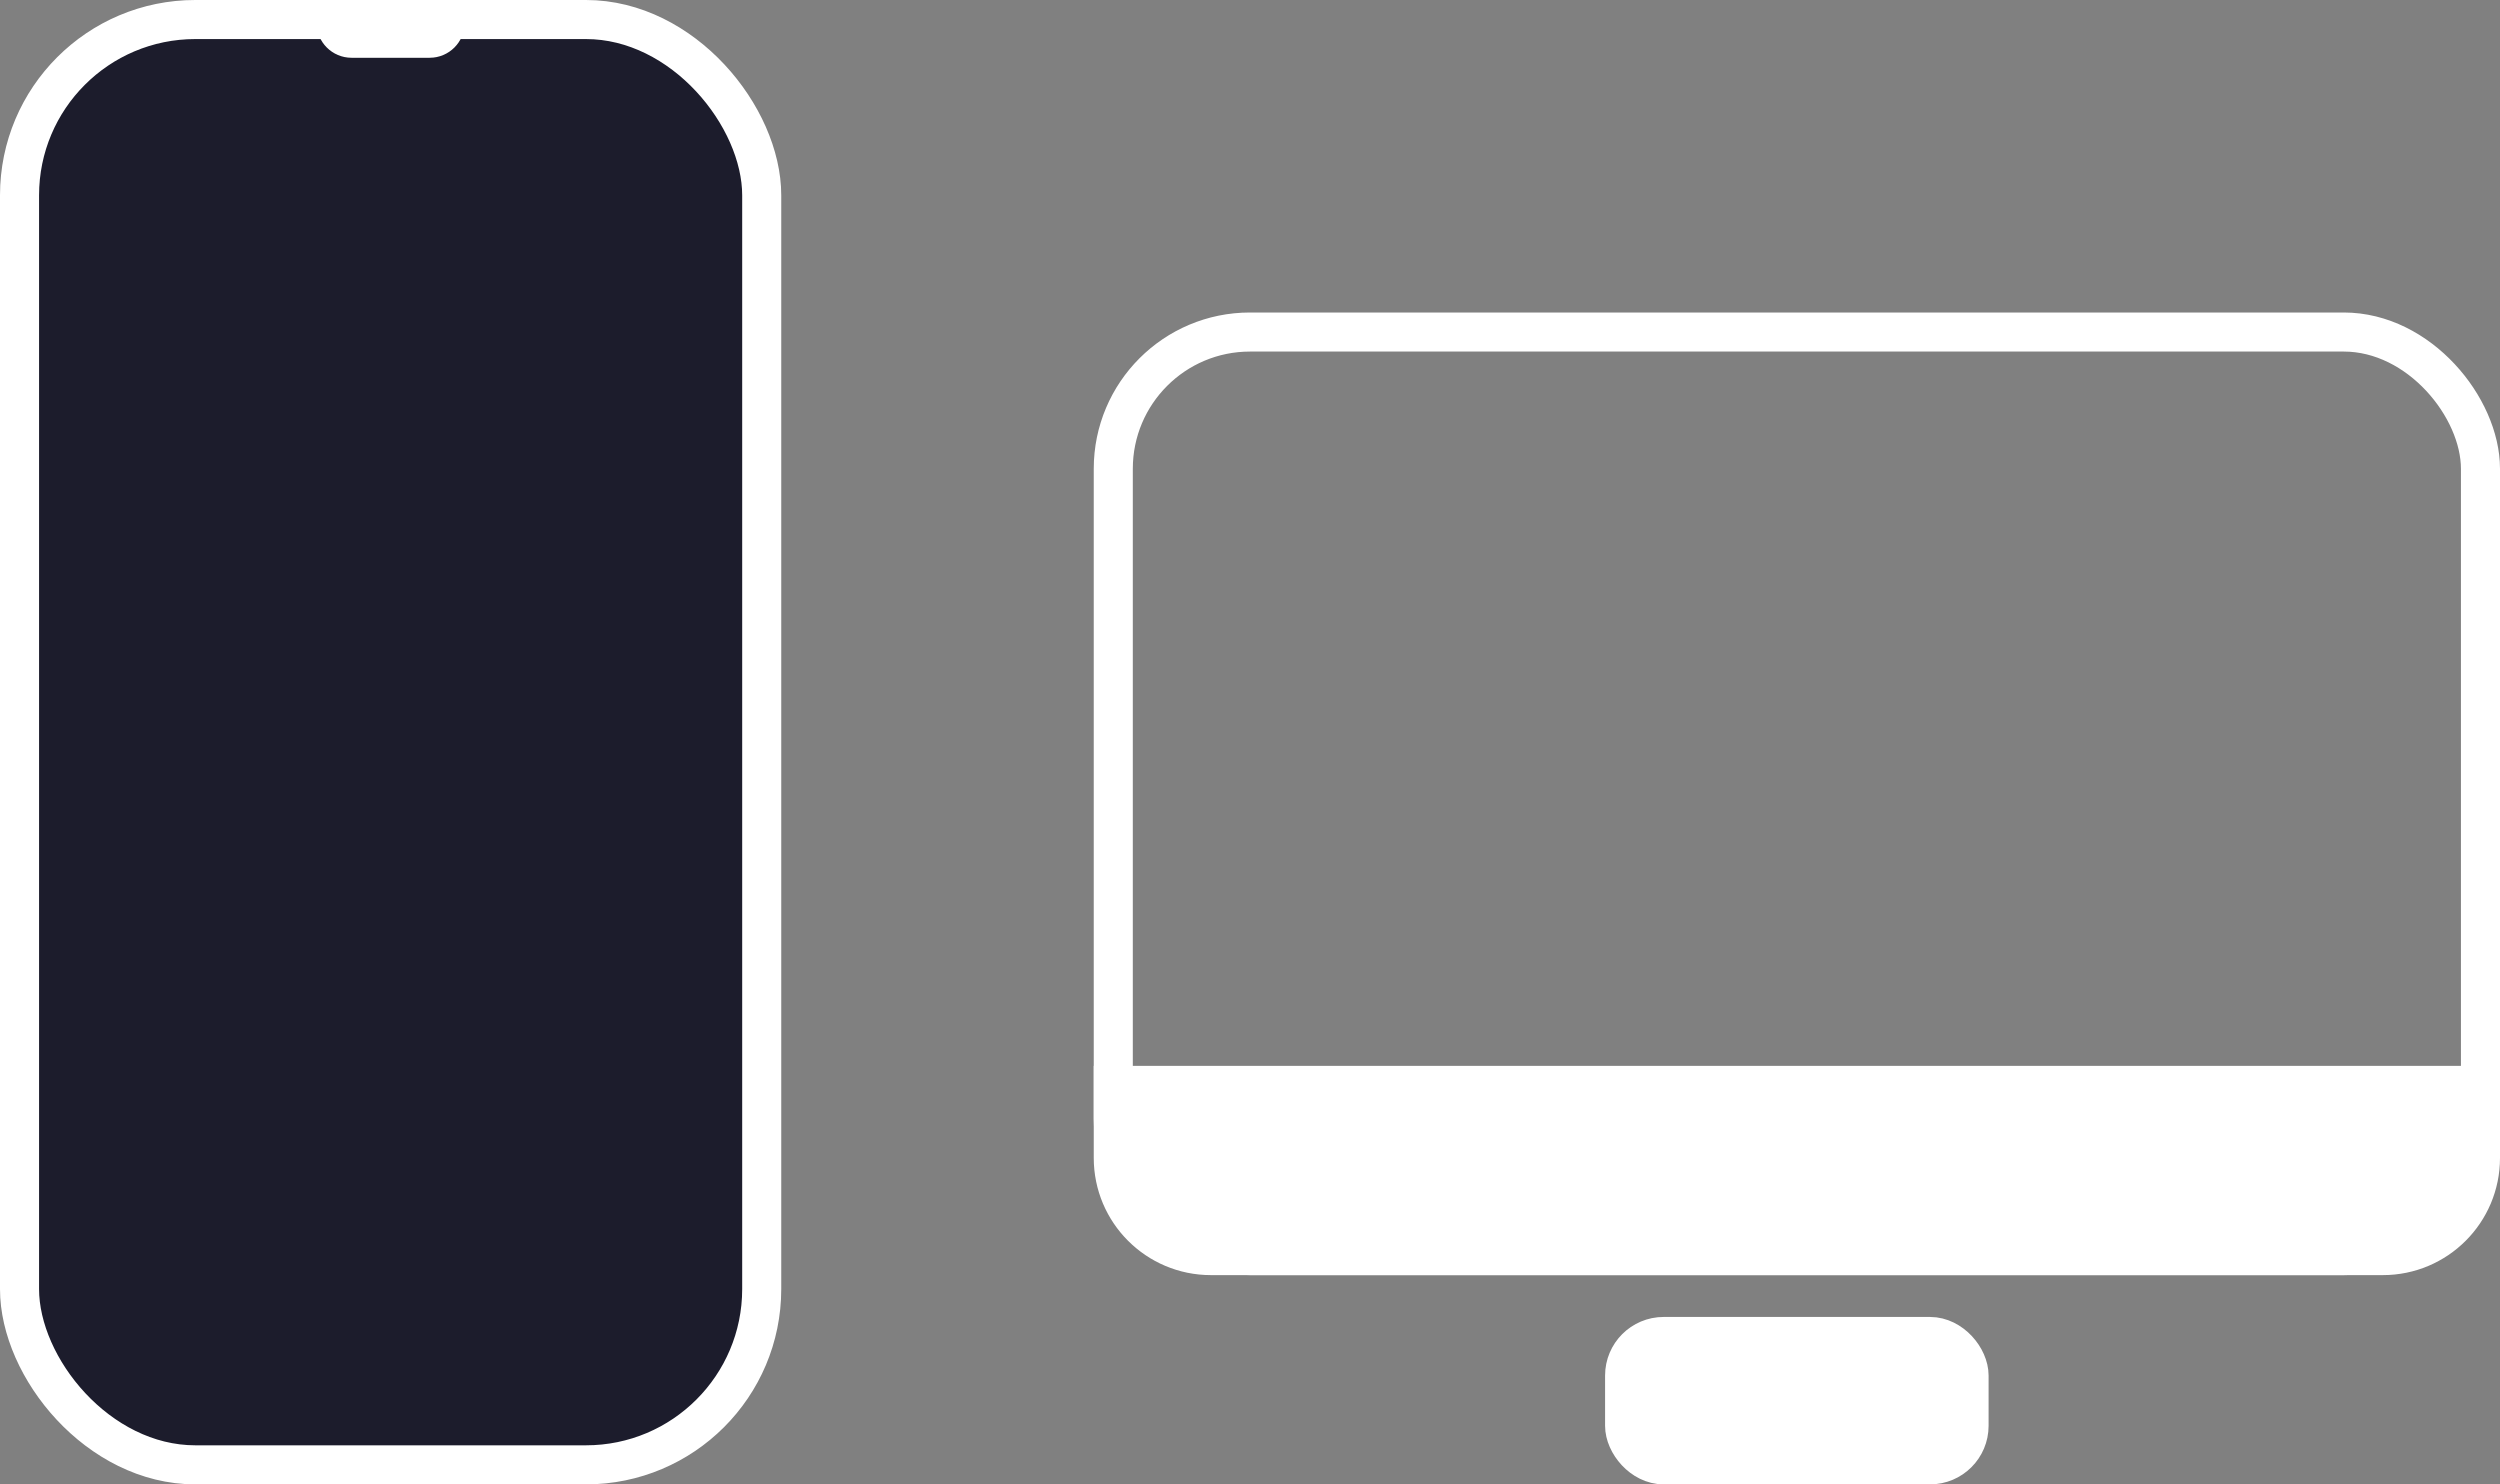
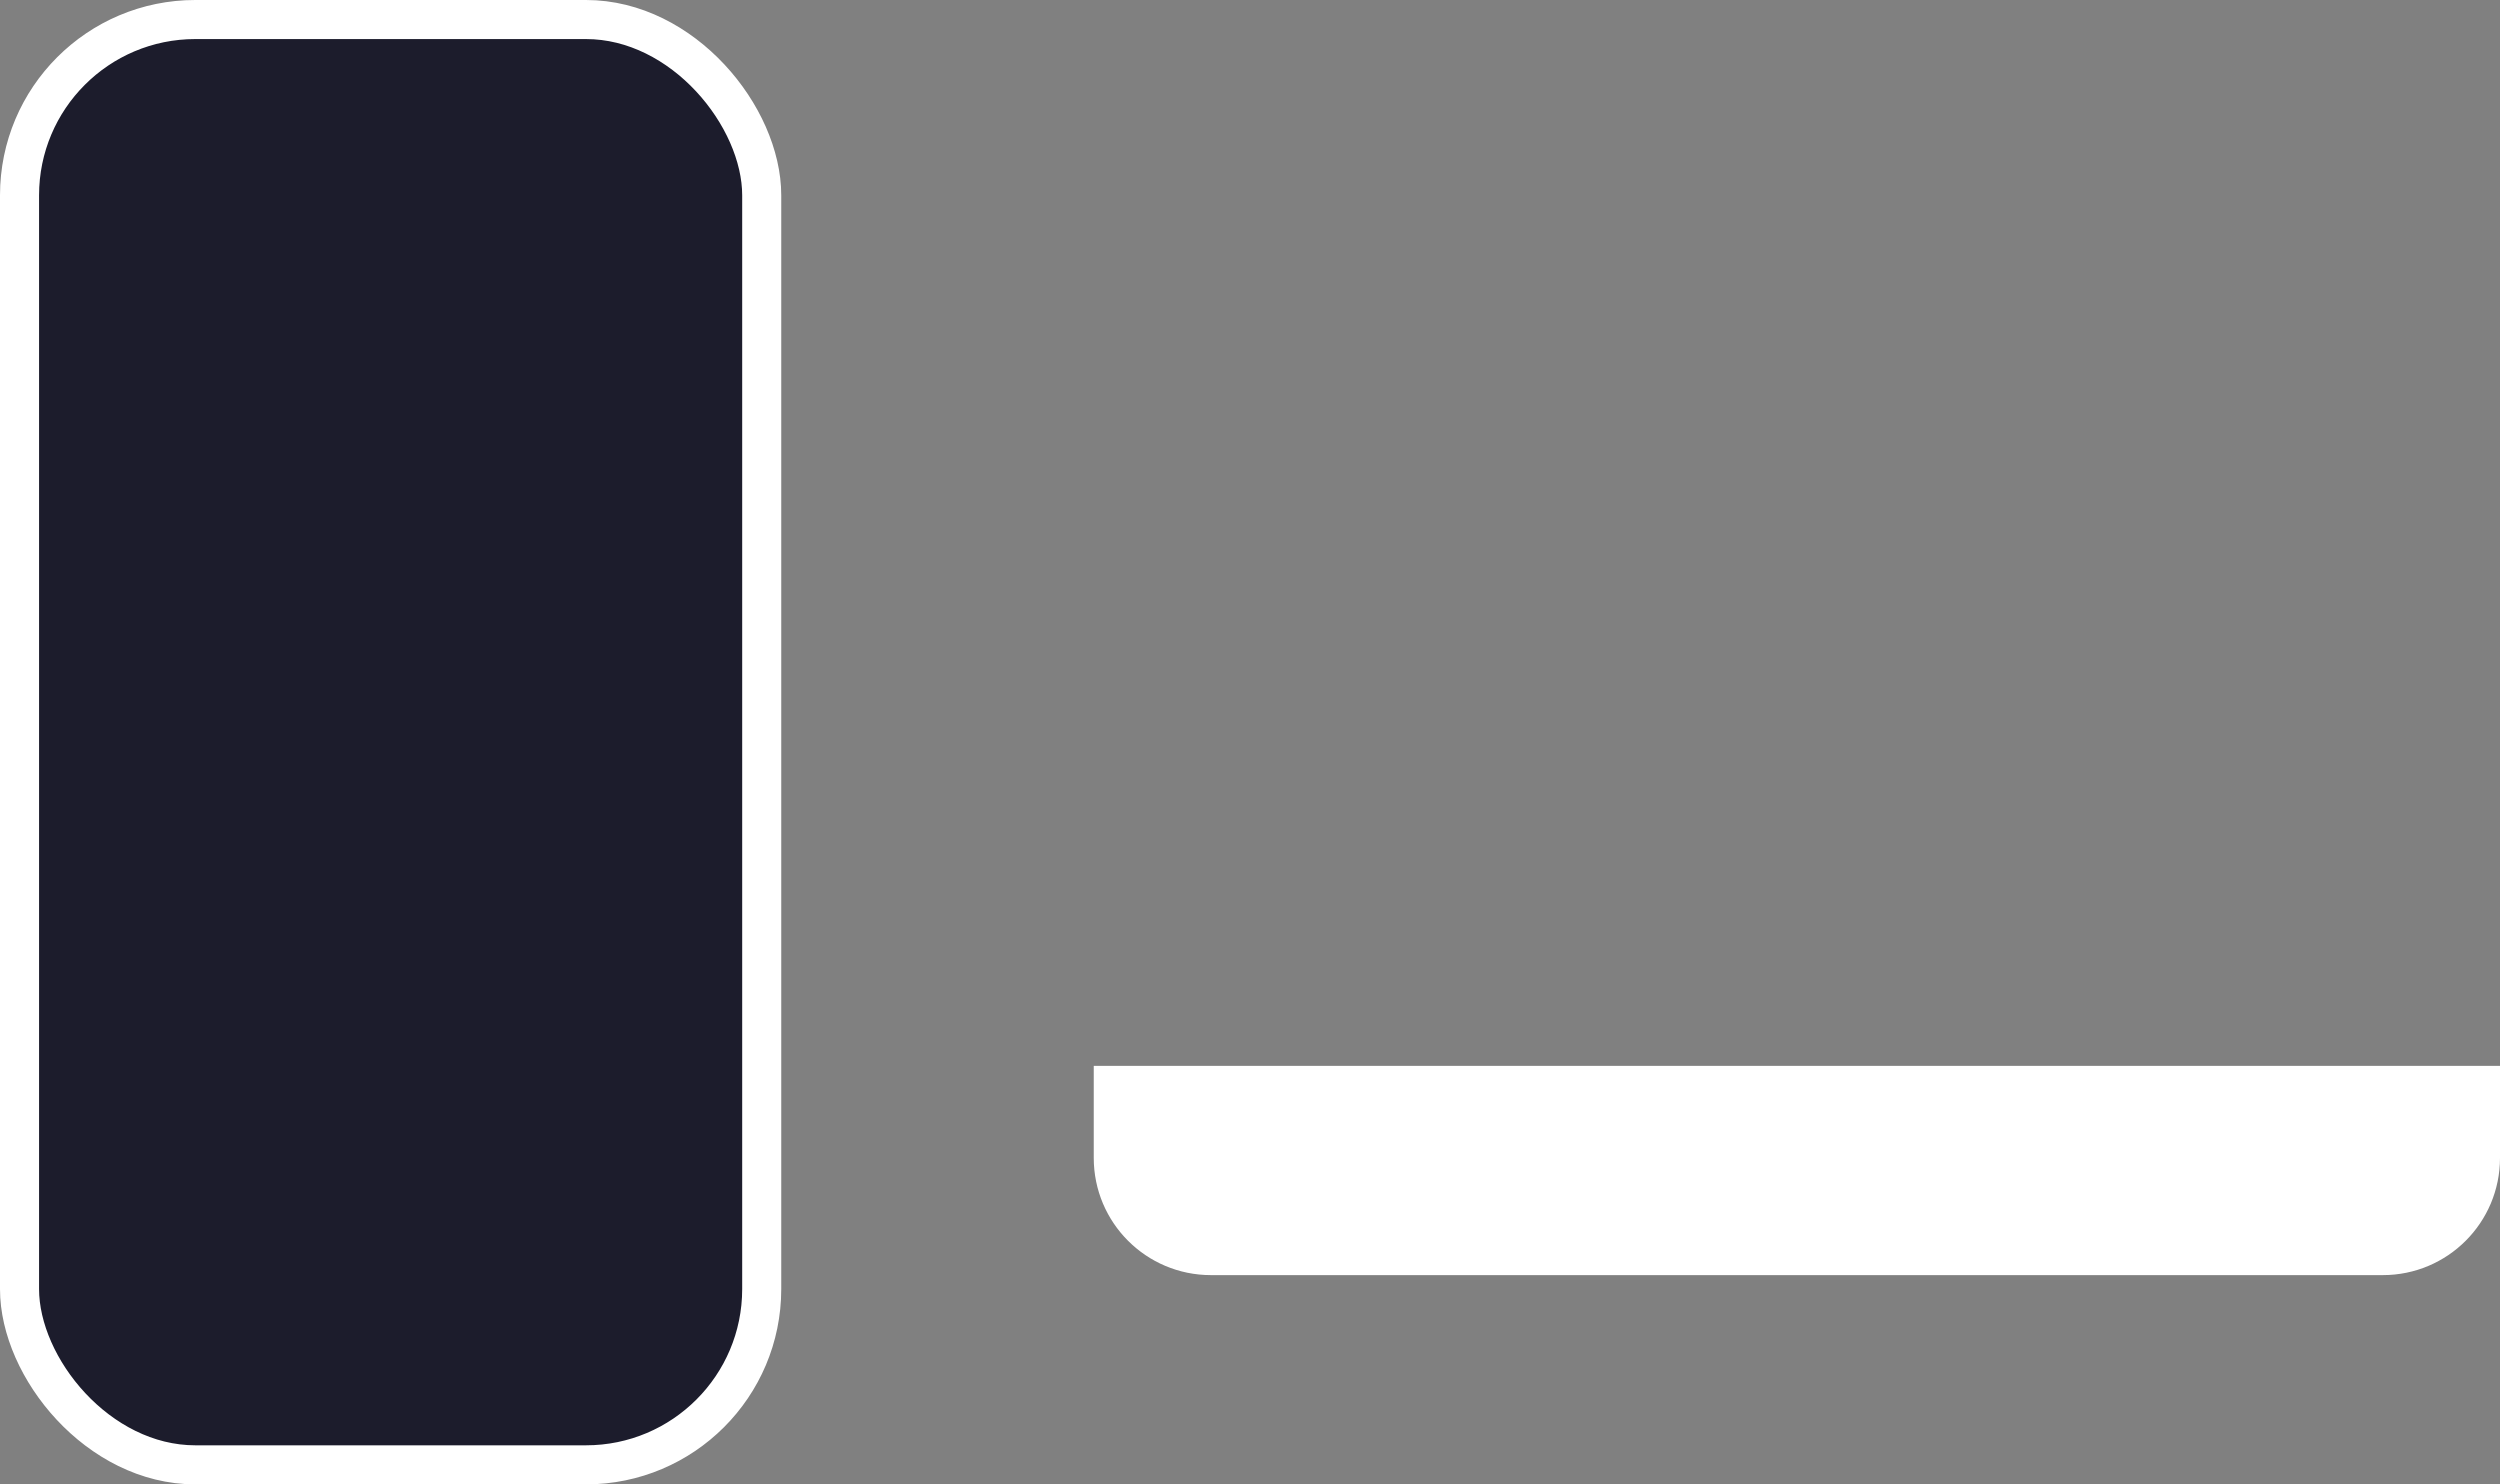
<svg xmlns="http://www.w3.org/2000/svg" width="64" height="38" viewBox="0 0 64 38" fill="none">
  <rect x="0" y="0" width="64" height="38" fill="#808080" stroke="none" />
-   <rect x="28.5" y="8.5" width="35" height="23.643" rx="3.5" stroke="white" />
  <path d="M63.5 27.786V29.643C63.5 31.024 62.381 32.143 61 32.143H31C29.619 32.143 28.5 31.024 28.5 29.643V27.786H63.5Z" fill="white" stroke="white" />
-   <rect x="41.59" y="34.214" width="8.818" height="3.286" rx="1" fill="white" stroke="white" />
  <rect x="0.5" y="0.5" width="19" height="37" rx="4.5" fill="#1C1C2C" stroke="white" />
-   <path d="M11.499 0.5V0.583C11.499 0.859 11.276 1.083 10.999 1.083H9C8.723 1.083 8.5 0.859 8.5 0.583V0.5H11.499Z" fill="white" stroke="white" stroke-width="0.792" />
</svg>